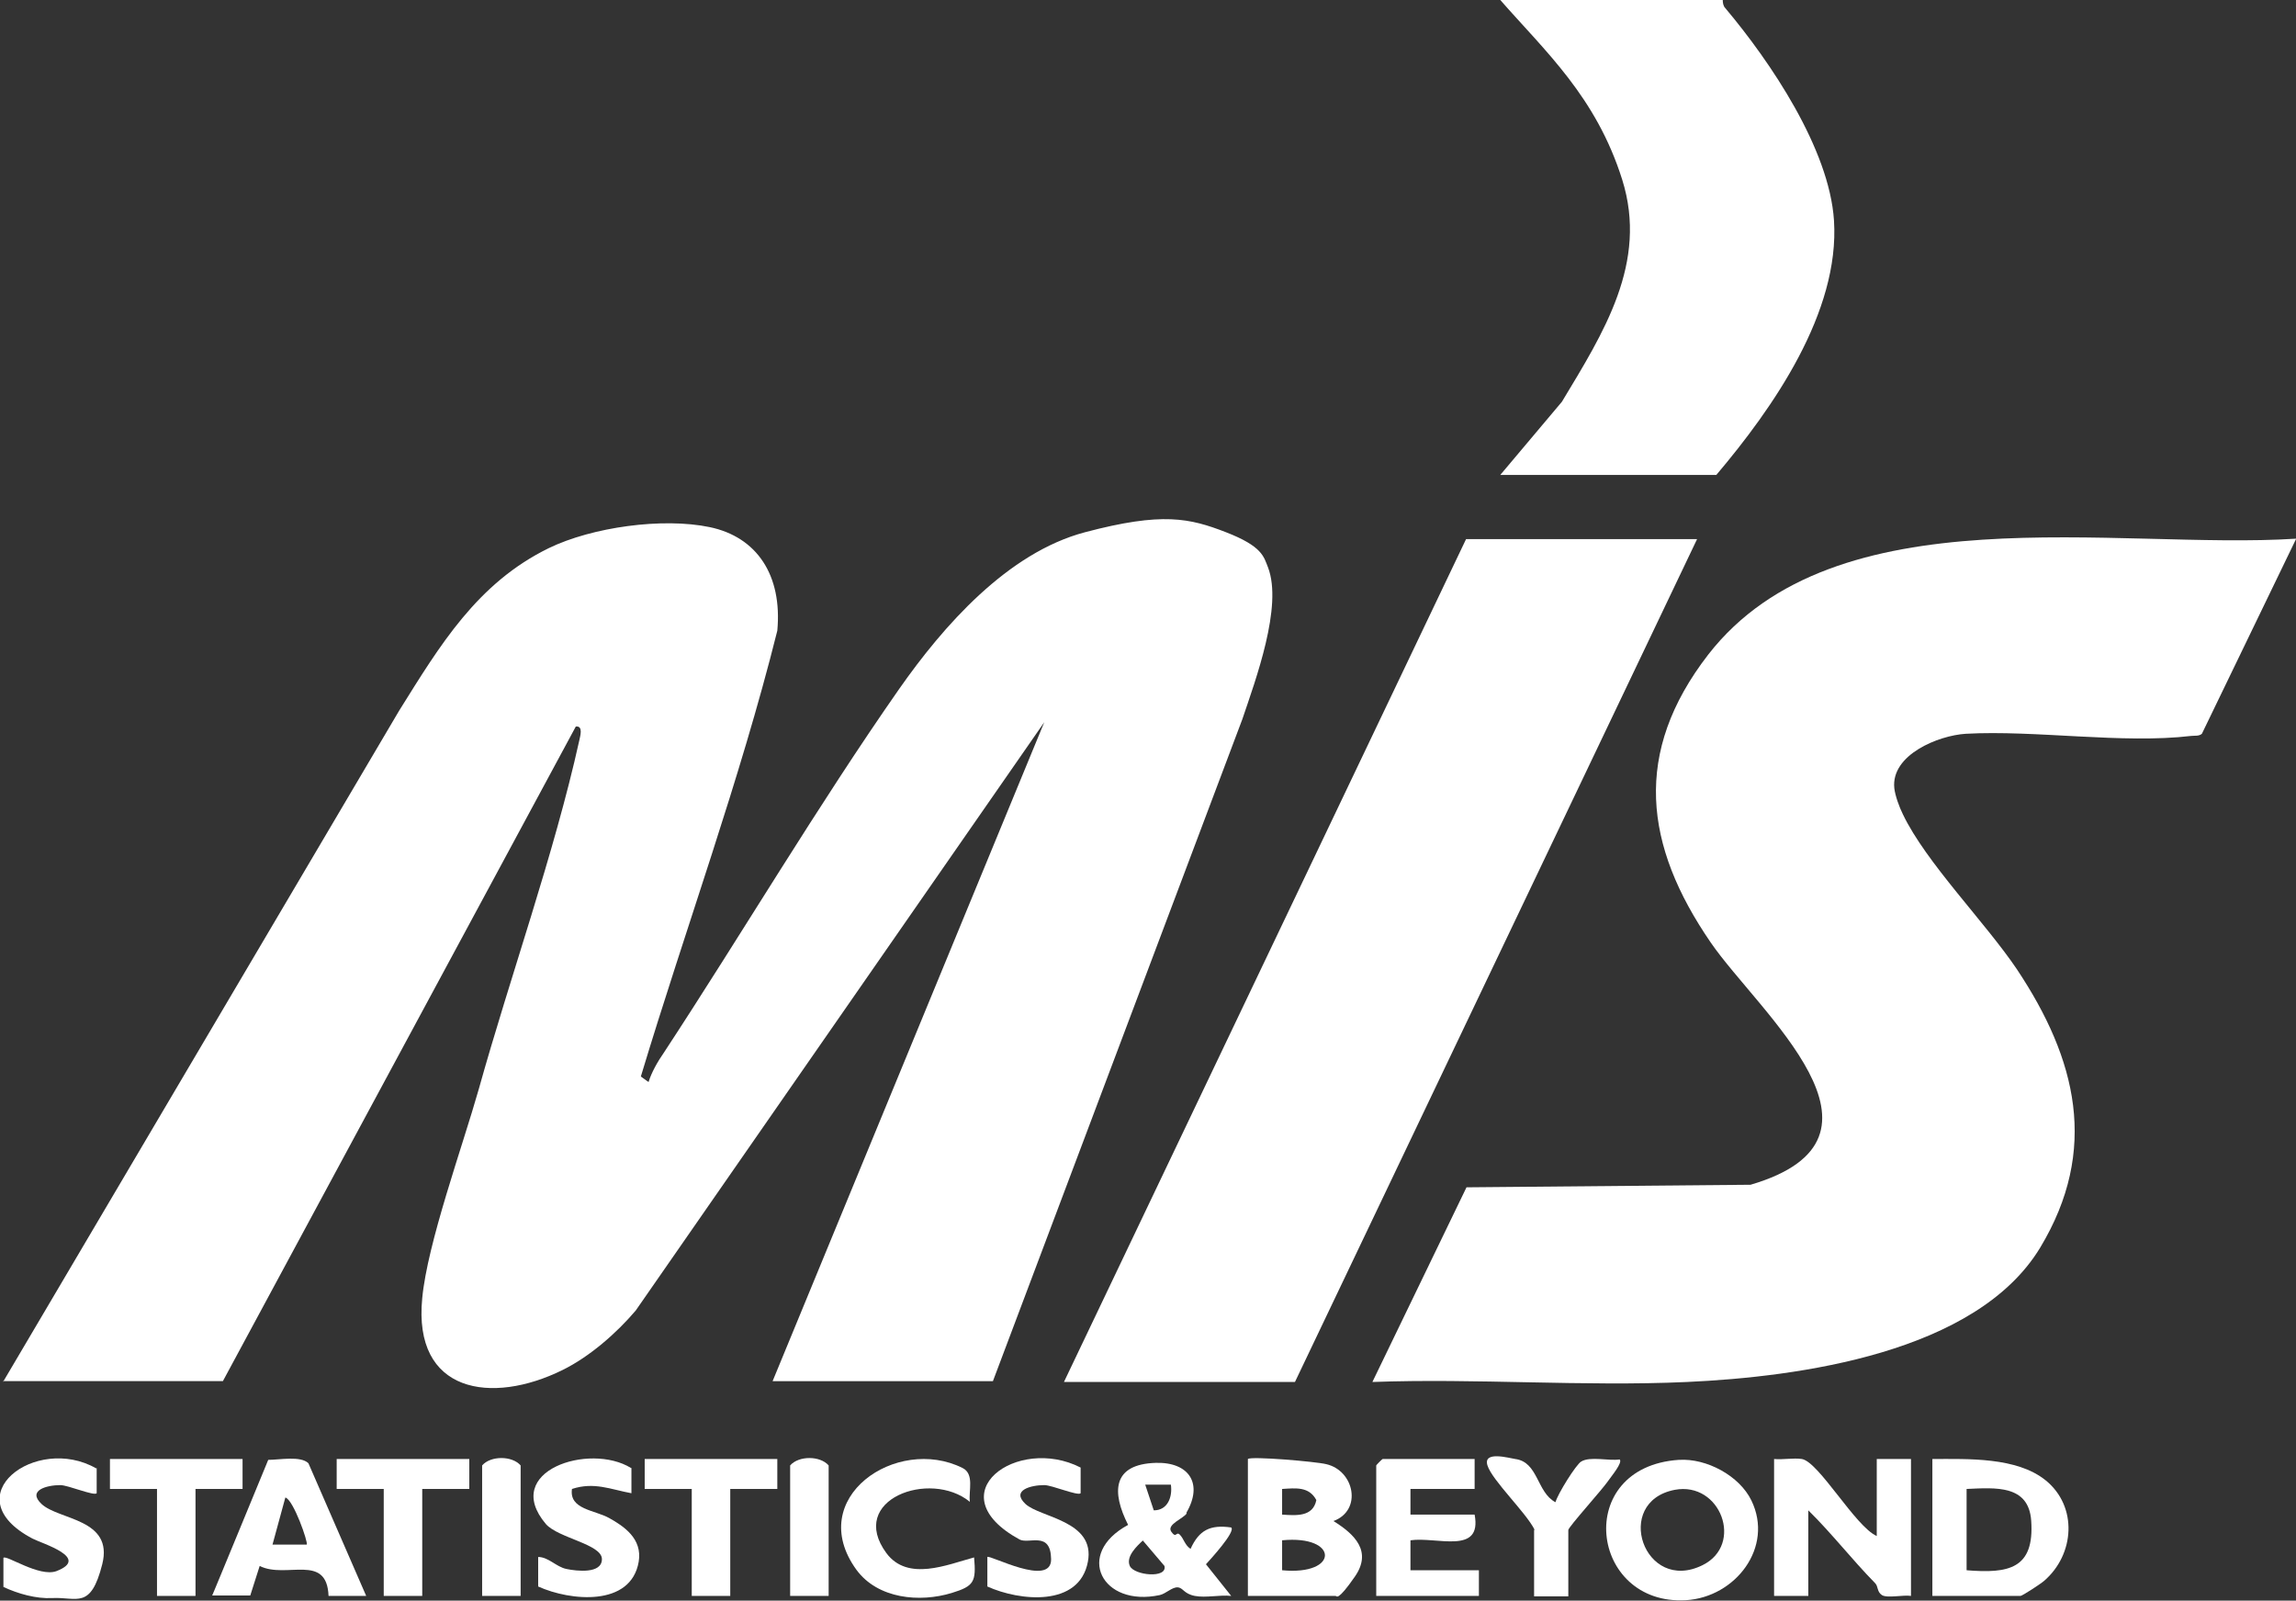
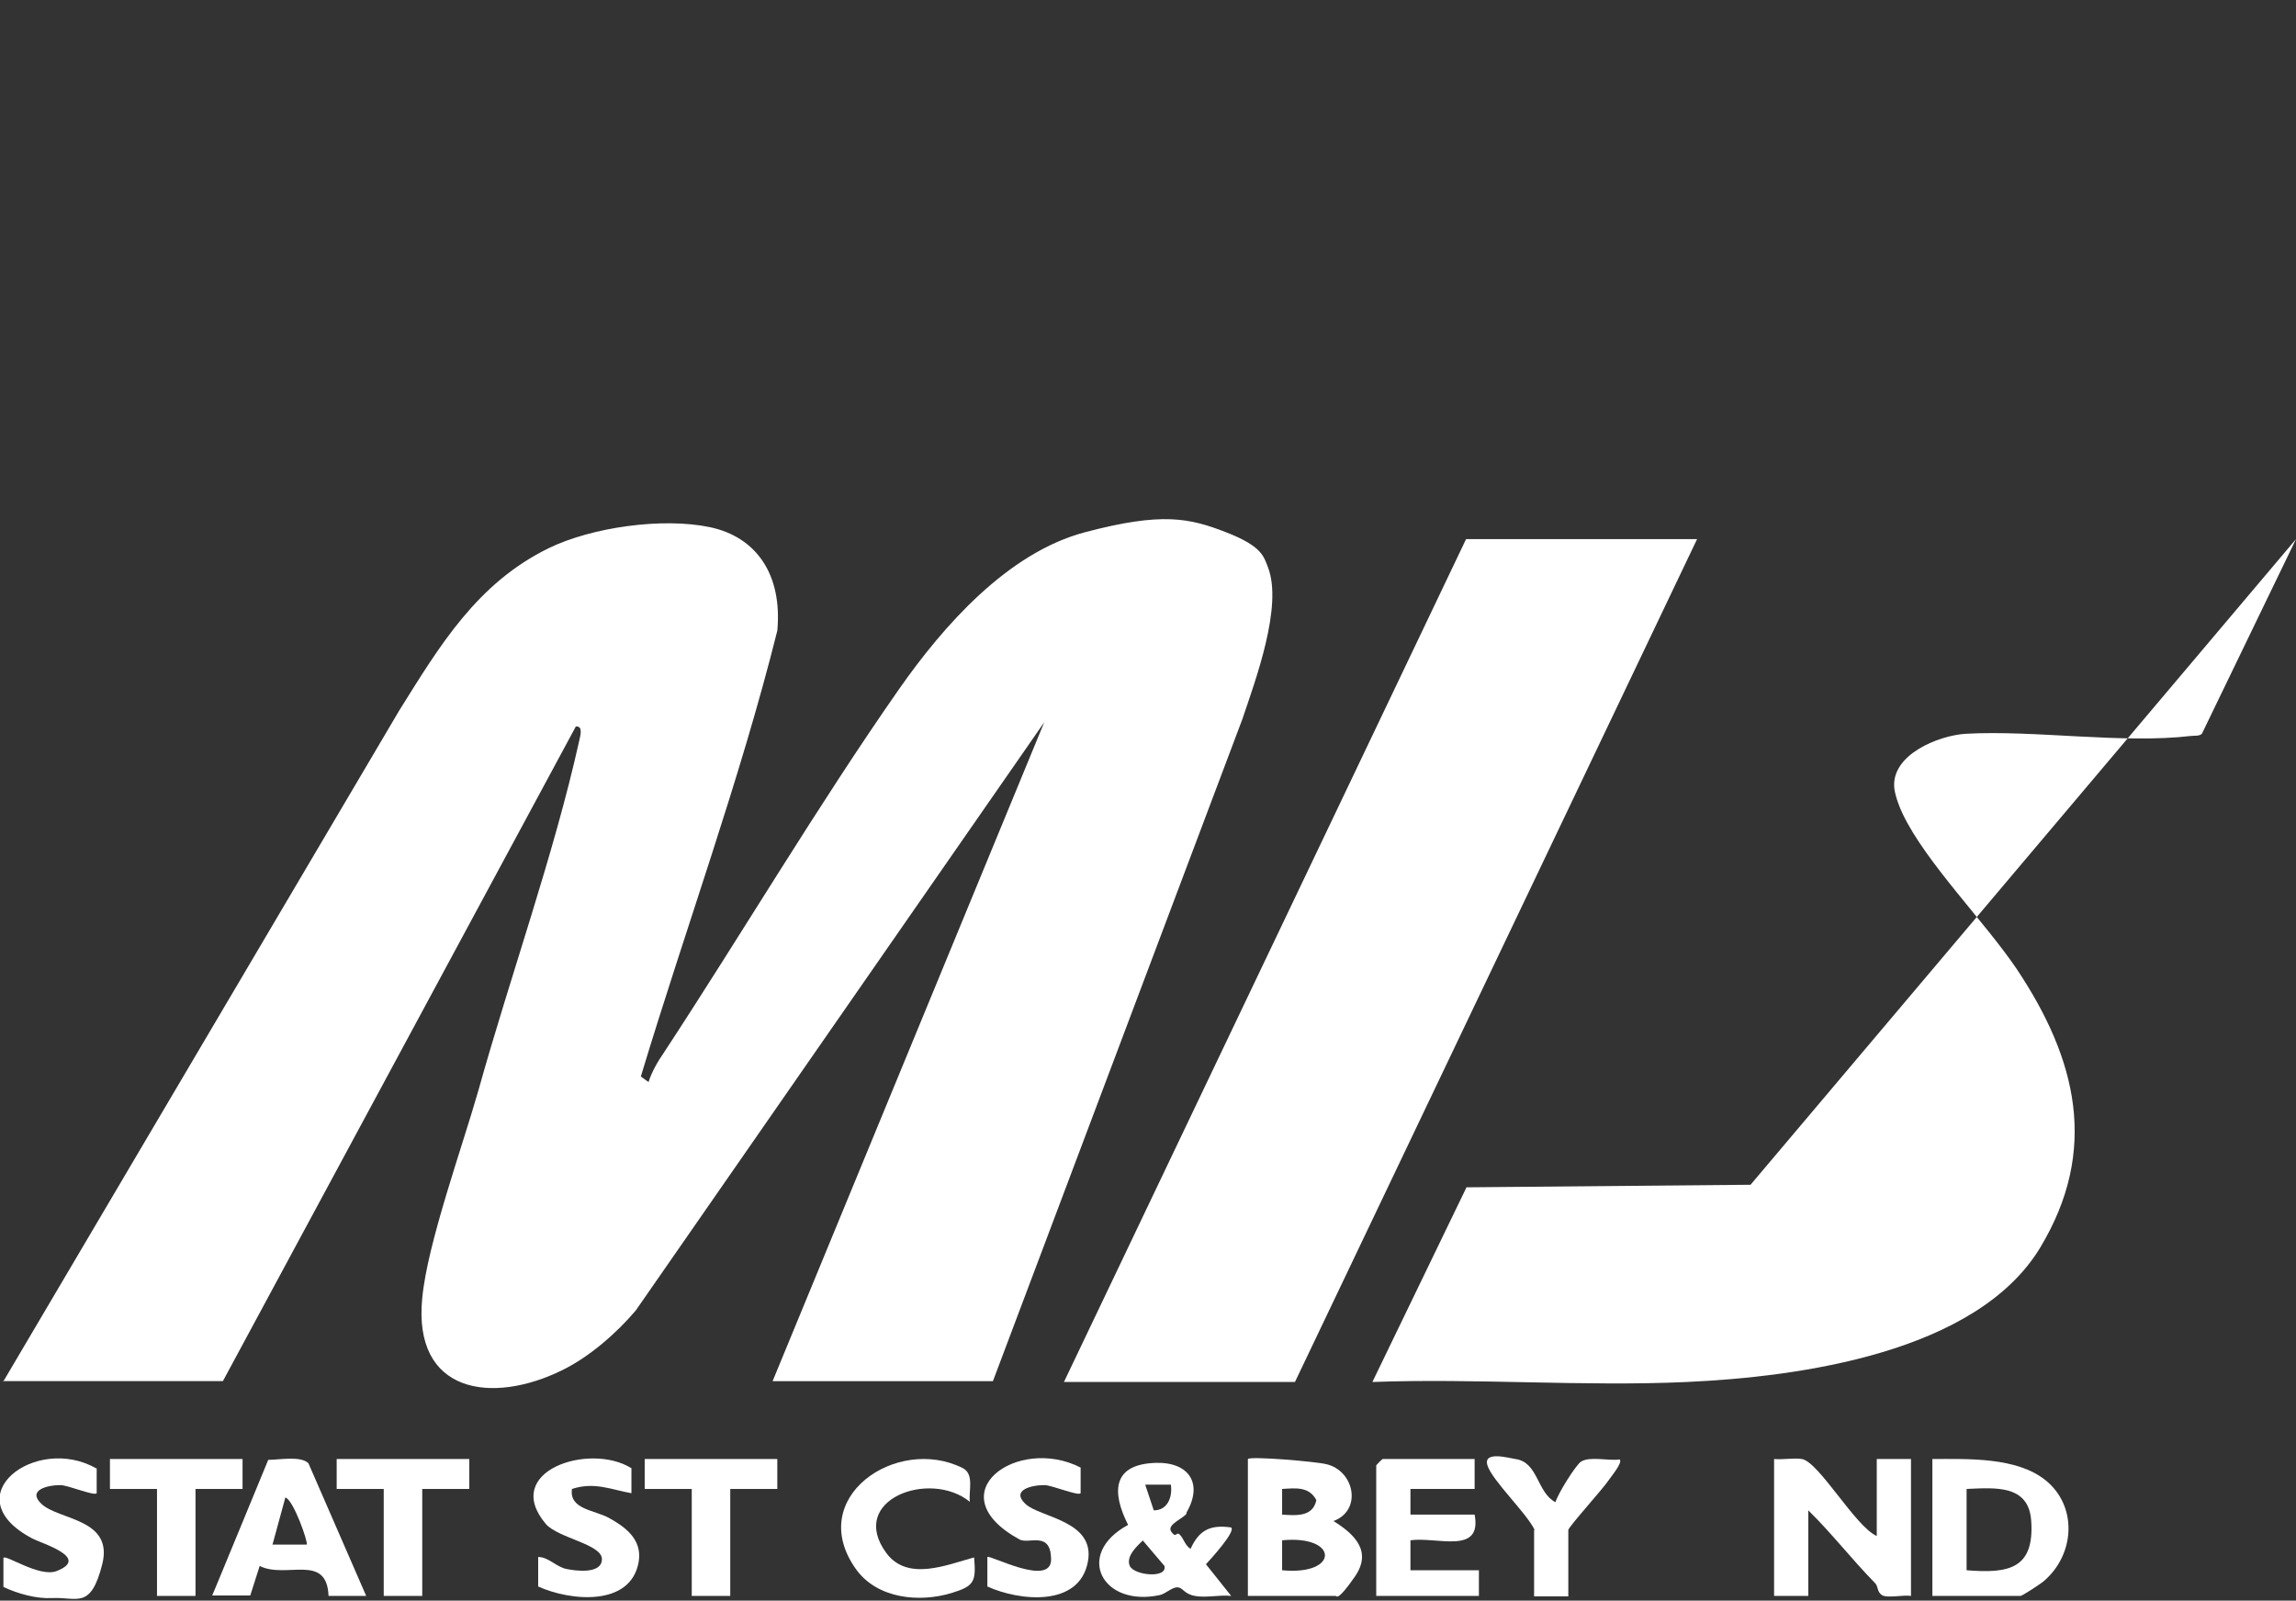
<svg xmlns="http://www.w3.org/2000/svg" id="Layer_1" viewBox="0 0 536.7 374.1">
  <rect x="0" y="0" width="536.7" height="374.1" fill="#333333" stroke="none" />
  <defs>
    <style>      .st0 {        fill: #fff;      }    </style>
  </defs>
  <path class="st0" d="M.7,323l92.6-156.9c9.5-15.2,18.2-29.8,35-38,10.1-4.9,26.6-7.2,37.6-4.9s17,11.2,15.8,24.2c-8.8,35.2-21.4,69.4-31.9,104.2l1.8,1.3c.7-2.3,2.2-4.9,3.6-6.9,18.3-27.9,36-57.8,55-85,10.3-14.7,25.3-31.8,43.4-36.6s24.5-3.3,33,0,8.8,5.7,9.8,8.2c3.5,9.1-2.9,26.3-6,35.5l-58.3,154.7h-51.5l63.5-154-95.5,137.5c-4.5,5.3-10.8,10.8-17.1,13.9-16.6,8.2-35,5.4-32.8-16.8,1.2-12.8,9.4-35.4,13.2-48.8,7.4-26.5,17.6-54.9,23.5-81.5.2-1,1-3.5-.8-3.3l-82.5,153H.7Z" />
-   <path class="st0" d="M536.7,126l-22,45.5c-.7.6-1.6.4-2.5.5-16,1.9-36.4-1.4-52.7-.5-6.4.4-17.5,4.9-16.7,12.7.2,1.8,1.2,4.5,2,6.1,5.4,11.3,19.3,25.3,26.7,36.3,13.9,20.9,19.2,42.1,5.4,65-14.9,24.6-56.3,30.2-82.6,31.4-24.2,1.1-49.3-.9-73.5,0l22-45.5,66.4-.6c37.5-11,1.9-40.3-9.3-56.6-15.6-22.7-18.3-44.4-.6-67.3,29.7-38.2,95.4-24.4,137.4-27.1Z" />
+   <path class="st0" d="M536.7,126l-22,45.5c-.7.6-1.6.4-2.5.5-16,1.9-36.4-1.4-52.7-.5-6.4.4-17.5,4.9-16.7,12.7.2,1.8,1.2,4.5,2,6.1,5.4,11.3,19.3,25.3,26.7,36.3,13.9,20.9,19.2,42.1,5.4,65-14.9,24.6-56.3,30.2-82.6,31.4-24.2,1.1-49.3-.9-73.5,0l22-45.5,66.4-.6Z" />
  <polygon class="st0" points="396.7 126 302.7 323 248.7 323 342.7 126 396.7 126" />
-   <path class="st0" d="M402.7,0c0,.6.1,1.4.6,1.9,10.6,12.6,24.3,32.9,25.4,49.6,1.4,21.5-14.3,43.9-27.5,59.5h-50.5l14.4-17.1c9.7-16.1,20.2-32.5,14.1-51.9s-18-30-28.5-42h52Z" />
  <path class="st0" d="M438.7,359v-18h8v32c-1.7-.3-5.6.6-6.8-.2s-.8-2-1.6-2.8c-5.4-5.5-10.1-11.6-15.6-17v20h-8v-32c2.1.2,4.5-.3,6.5,0,4,.7,12.5,15.8,17.5,18Z" />
  <path class="st0" d="M291.7,341c.7-.7,15.9.6,18.3,1.2,6.6,1.5,8.5,10.8,1.7,13.3,5,3.1,9.1,7.1,5,13s-4.2,4.5-4.5,4.5h-20.5v-32ZM299.7,354c3.2.2,7.2.6,8-3.4-1.7-3.2-4.8-2.8-8-2.6v6ZM299.7,367c13.4,1.3,13.3-8.3,0-7v7Z" />
  <path class="st0" d="M451.7,373v-32c8.3,0,19.7-.5,26.5,5,7.5,6.1,6.8,17.3-.4,23.5-.8.7-5.1,3.5-5.5,3.5h-20.5ZM459.7,367c9.8.8,15.9-.3,15.1-11.6-.6-8.4-8.3-7.7-15.1-7.4v19Z" />
-   <path class="st0" d="M392.5,341.2c6.4-.4,14.1,3.7,16.9,9.5,5.3,10.9-3.7,22.6-15.3,23.3-22.5,1.3-26.5-31.1-1.7-32.8ZM391.5,348.2c-14.6,2.8-7.2,24.4,6.5,17.6,9.7-4.8,4.2-19.6-6.5-17.6Z" />
  <path class="st0" d="M85.7,373h-8.9c-.4-10.1-9.9-3.9-16.1-7l-2.2,6.9h-8.9c0,.1,13.1-31.7,13.1-31.7,2.6,0,7.6-1,9.4.8l13.5,31ZM71.7,361c.4-.4-3.1-10.5-5-11l-3,11h8Z" />
  <path class="st0" d="M344.7,341v7h-15v6h15c1.8,9.5-8.9,5.1-15,6v7h16v6h-24v-30.5c0-.1,1.4-1.5,1.5-1.5h21.5Z" />
  <path class="st0" d="M277.4,353.7c-.7,1.2-4.8,2.6-3.6,4.3s1.1-.2,2,.7,1.2,2.5,2.5,3.3c2-4.4,4.6-5.7,9.5-5,1.1,1-5,7.6-5.9,8.6l5.9,7.4c-2.7-.3-5.9.5-8.5,0s-2.7-1.9-4-2-2.8,1.5-4.2,1.8c-13.5,2.9-20-9.6-7.4-16.4-3.9-7.7-3.7-14.2,6.5-14.5,7.8-.2,11.1,4.9,7.1,11.7ZM273.7,347h-6s2,6,2,6c3.3,0,4.4-3.2,4-6ZM267.2,360c-1.4,1.3-4.1,3.8-3.1,6s8.8,3,8.1,0l-5.1-6Z" />
  <path class="st0" d="M147.6,343.1v5.9c-4.9-.9-8.7-2.7-13.9-1-.7,4.8,5.3,4.9,8.7,6.8s7.8,4.8,6.9,10.2c-1.8,10.6-16,9.2-23.5,5.8v-6.9c2.4,0,4.2,2.3,6.6,2.8s8.3,1.2,8.3-2.3-10.2-4.9-13.1-8.2c-10.5-12.4,10.2-19.1,19.9-13.1Z" />
  <path class="st0" d="M226.7,351c-9.3-7.6-28.7-.5-19.5,12,5,6.7,14.2,2.7,20.5,1,.5,5.7,0,6.7-5.2,8.3-7.5,2.3-17.3,1.4-22.3-5.4-12.2-16.8,9.4-31.5,24.8-23.8,2.8,1.4,1.4,5.3,1.7,7.8Z" />
  <path class="st0" d="M252.6,343.1v5.9c-.6.7-6.7-1.9-8.5-1.9-3.1,0-7.8,1.2-4.4,4.4s16.4,3.9,14.6,13.5c-2,10.7-16,9.2-23.5,5.8v-6.9c.5-.6,15,7.2,14.9.5s-5.2-3.4-7.4-4.6c-19.5-10.7-.5-24.4,14.3-16.8Z" />
  <path class="st0" d="M22.6,343.1v5.9c-.6.7-6.7-1.9-8.5-1.9-3.1,0-7.8,1.2-4.4,4.4,4,3.8,16.9,3.4,14.2,14.1s-5.9,7.6-11.7,7.9c-3.7.2-8-1-11.4-2.6v-6.8c.6-.8,8.4,4.6,12.4,3.1,8-3.1-3.3-6.4-5.6-7.6-18.7-9.8.8-24.5,14.9-16.4Z" />
  <polygon class="st0" points="56.7 341 56.7 348 45.7 348 45.7 373 36.7 373 36.7 348 25.7 348 25.7 341 56.7 341" />
  <polygon class="st0" points="109.7 341 109.7 348 98.7 348 98.7 373 89.7 373 89.7 348 78.7 348 78.7 341 109.7 341" />
  <polygon class="st0" points="181.7 341 181.7 348 170.7 348 170.7 373 161.7 373 161.7 348 150.7 348 150.7 341 181.7 341" />
  <path class="st0" d="M358.7,357.5c-2-4-9.9-11.5-11-15s5.1-1.7,6.5-1.5c5.4.7,5,7.8,9.4,10.1.5-1.9,4.8-8.8,6-9.5,2.1-1.3,6.5-.1,9-.5.8.7-2,4-2.6,4.9-1.4,2.1-9.4,10.9-9.4,11.6v15.5h-8v-15.5Z" />
-   <path class="st0" d="M121.7,373h-9v-30.5c2-2.3,7-2.3,9,0v30.5Z" />
-   <path class="st0" d="M193.7,373h-9v-30.5c2-2.3,7-2.3,9,0v30.5Z" />
</svg>